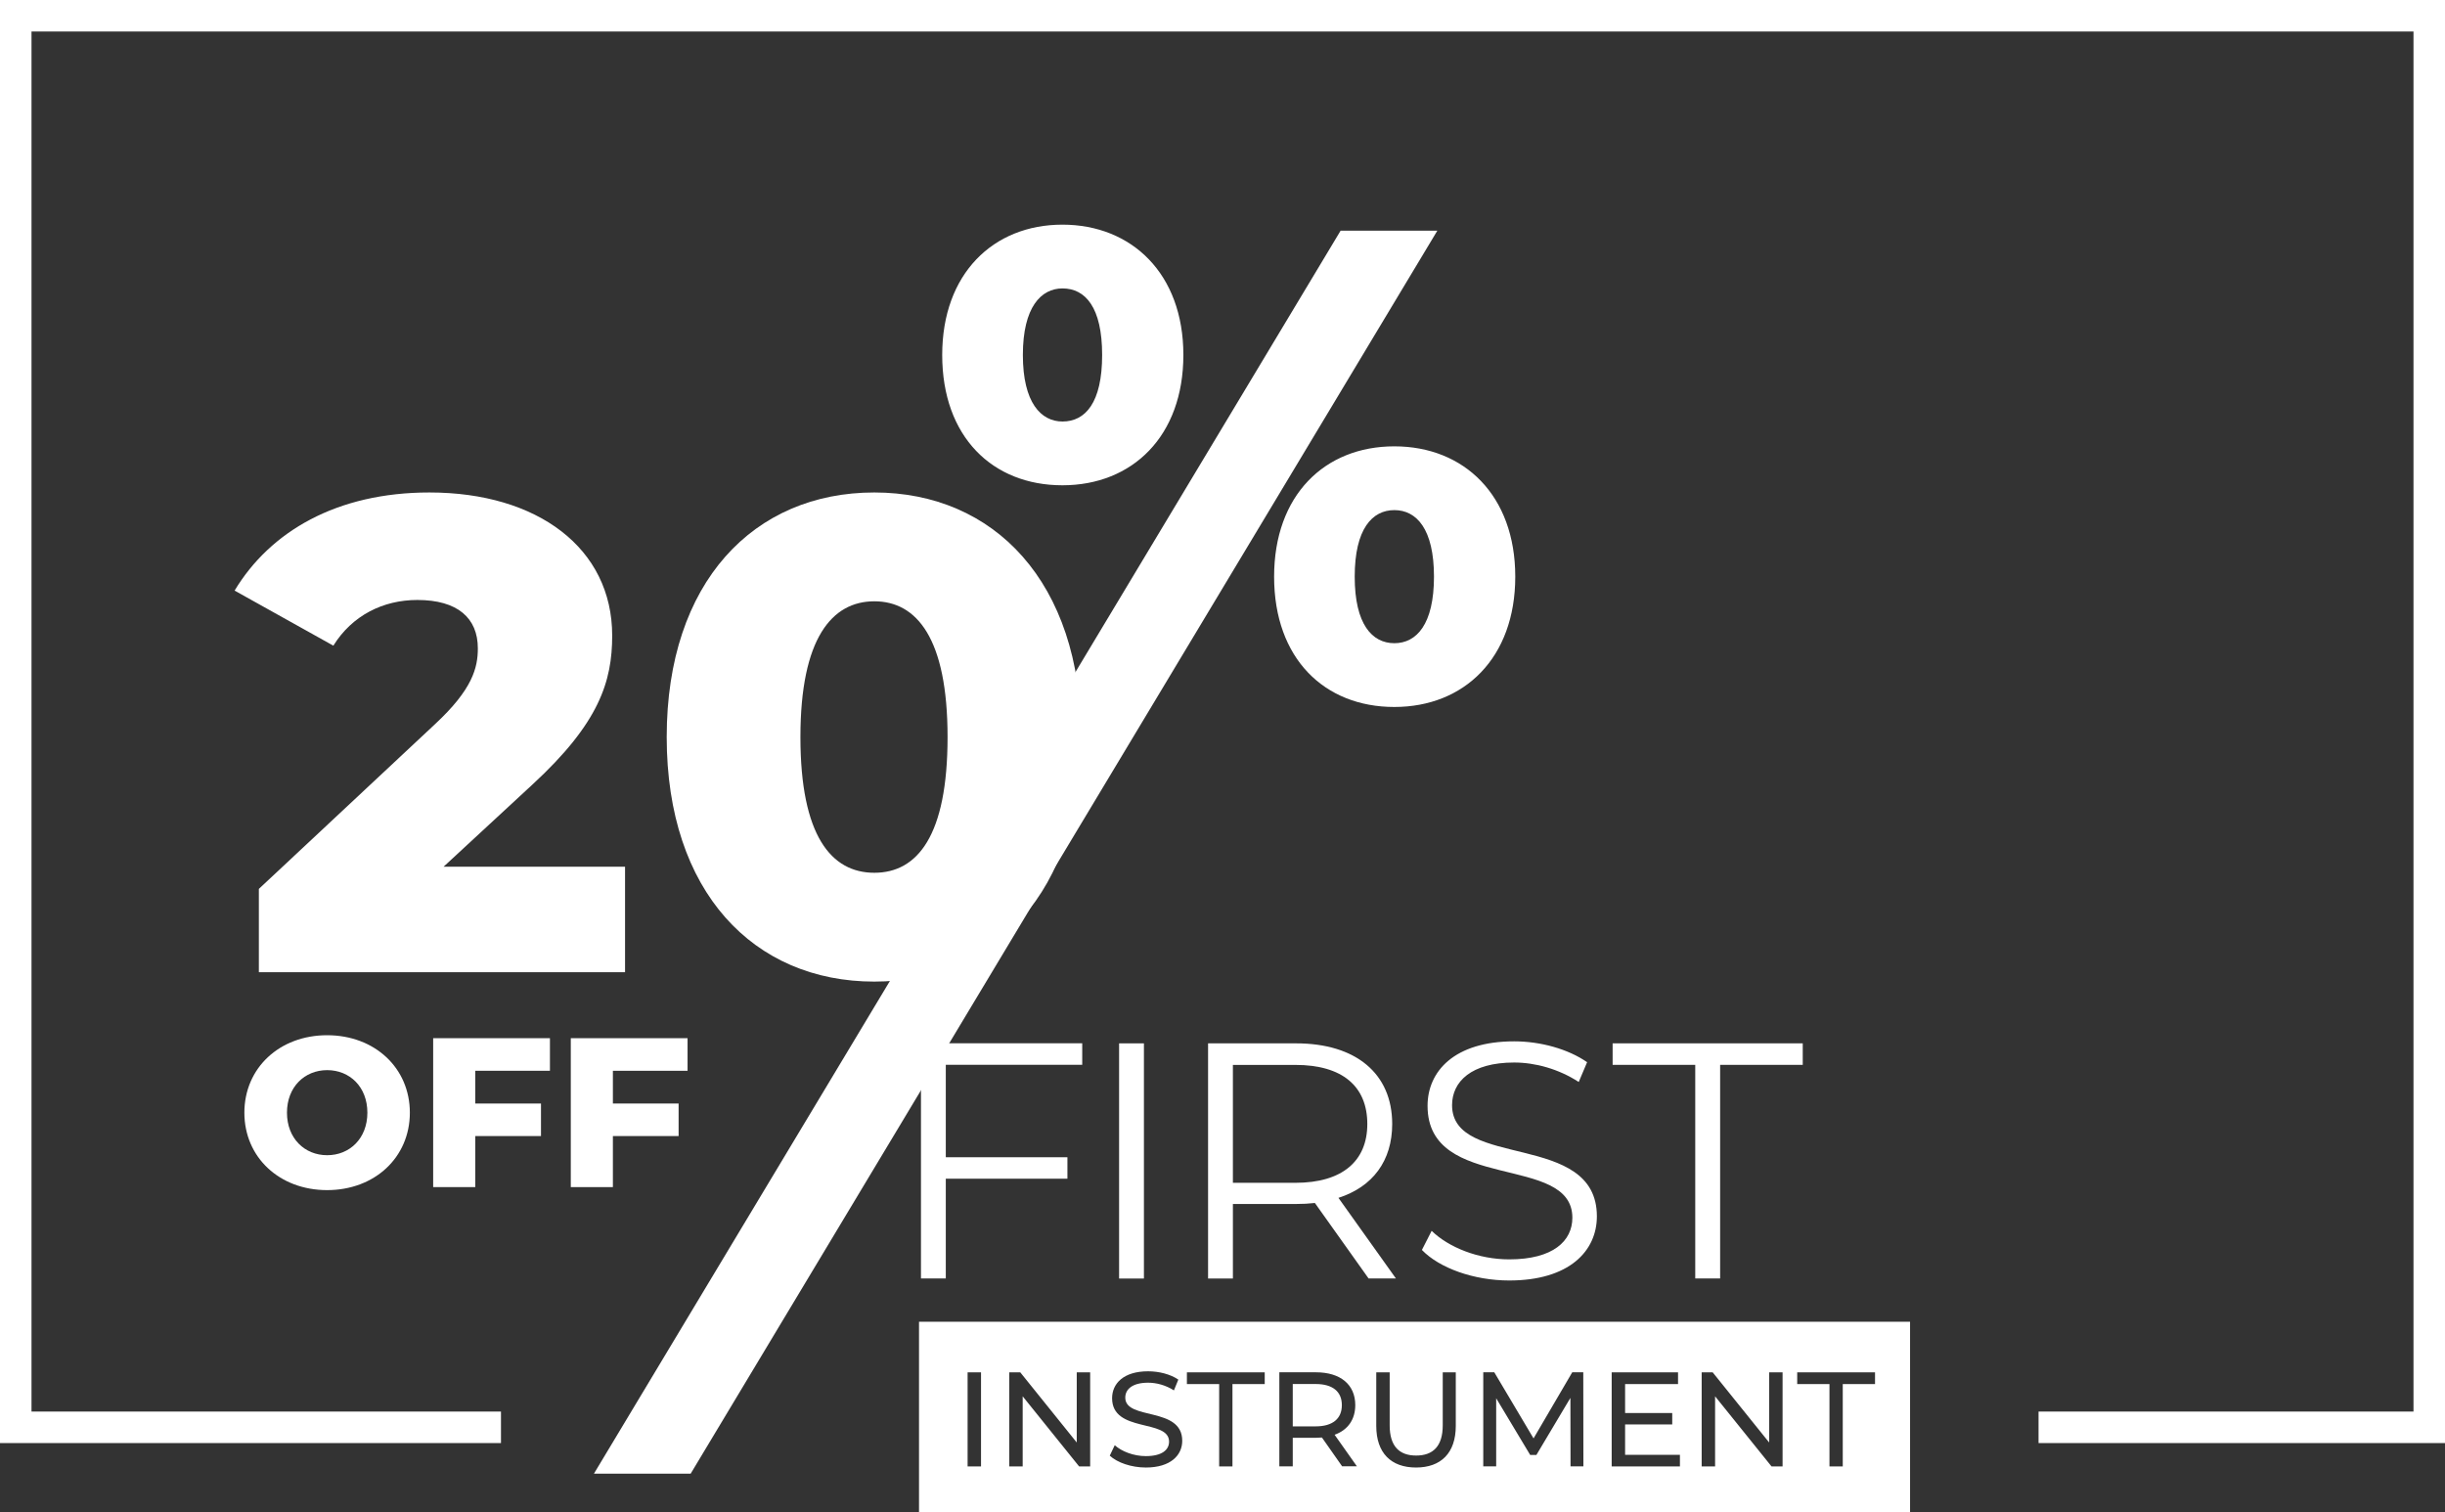
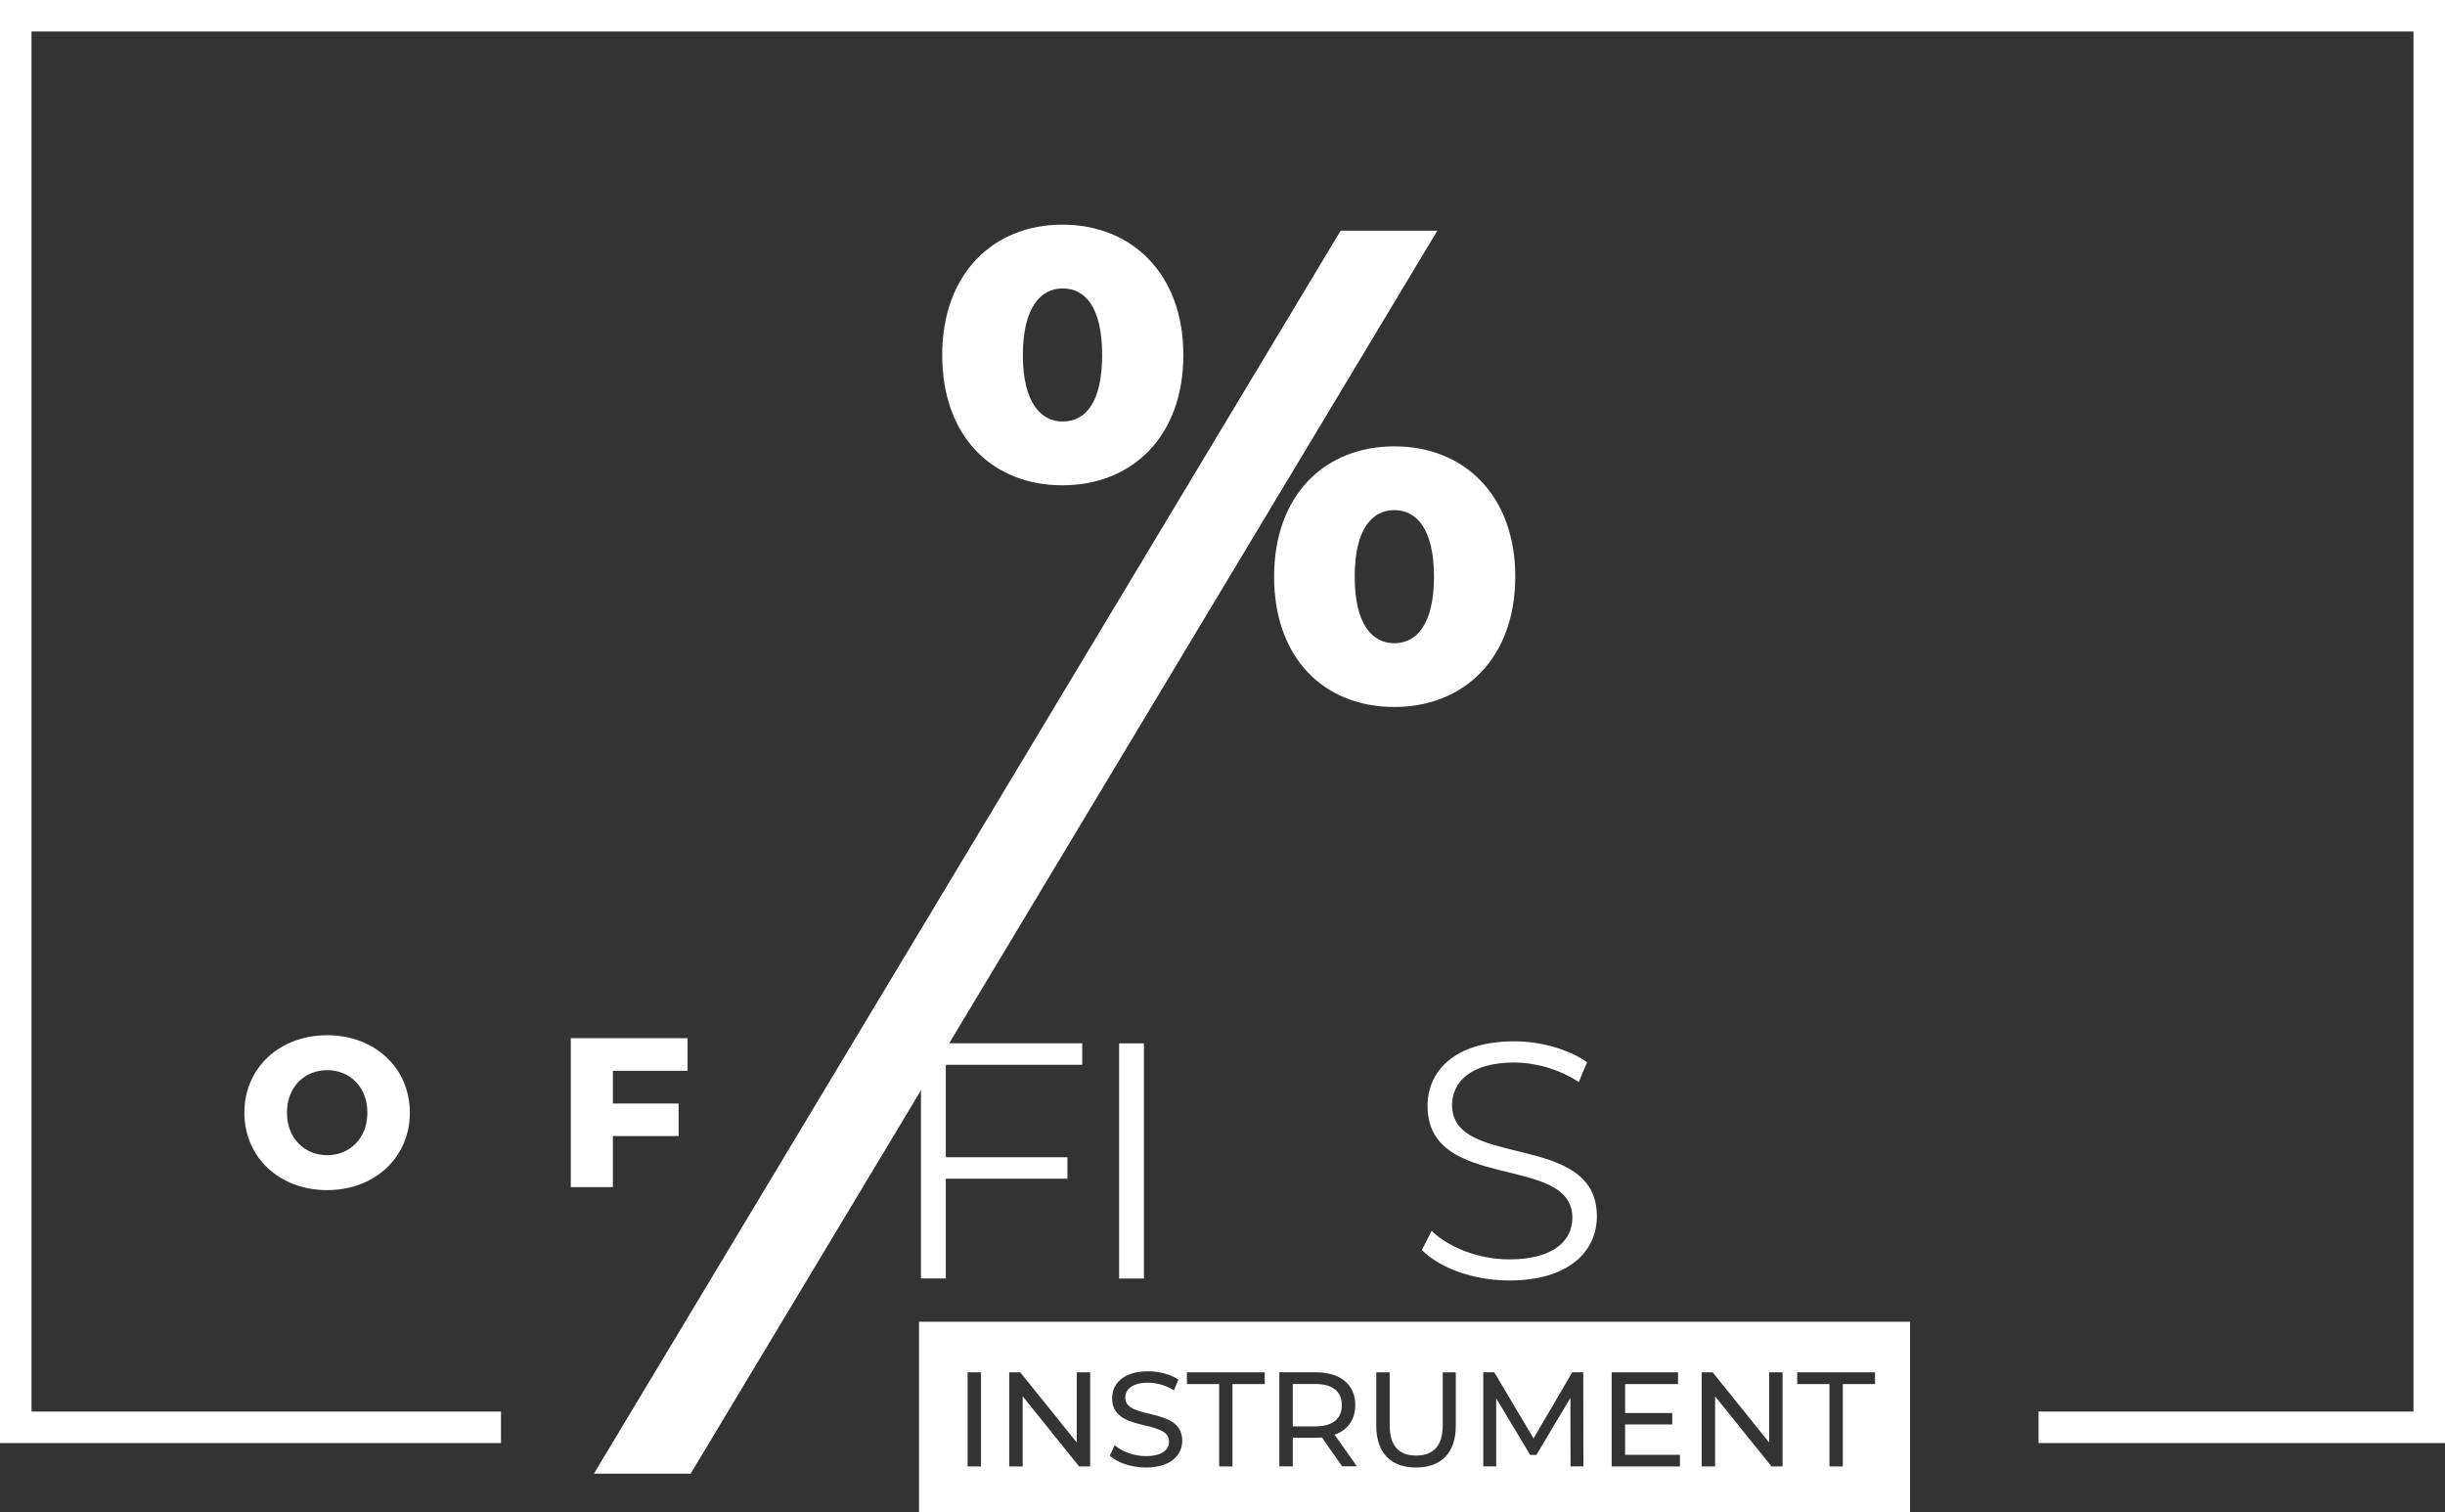
<svg xmlns="http://www.w3.org/2000/svg" id="Layer_2" viewBox="0 0 388 239.96">
  <rect x="0" y="0" width="388" height="239.96" fill="#333333" stroke="none" />
  <defs>
    <style>      .cls-1 {        fill: #fff;      }    </style>
  </defs>
  <g id="Layer_1-2" data-name="Layer_1">
    <g>
      <g>
-         <path class="cls-1" d="M99.19,137.54v16.74h-58.11v-13.22l27.93-26.12c5.97-5.54,6.82-8.96,6.82-12.05,0-4.8-3.2-7.68-9.6-7.68-5.44,0-10.34,2.45-13.33,7.25l-15.67-8.74c5.65-9.38,16.21-15.57,30.92-15.57,17.17,0,29,8.85,29,22.71,0,7.25-2.03,13.86-12.69,23.67l-14.07,13.01h28.79Z" />
-         <path class="cls-1" d="M105.8,116.96c0-24.63,13.86-38.81,32.94-38.81,18.98,0,32.84,14.18,32.84,38.81s-13.86,38.81-32.84,38.81c-19.08,0-32.94-14.18-32.94-38.81ZM150.37,116.96c0-15.67-4.9-21.54-11.62-21.54s-11.73,5.86-11.73,21.54,4.9,21.54,11.73,21.54,11.62-5.86,11.62-21.54Z" />
-       </g>
+         </g>
      <g>
        <path class="cls-1" d="M150.09,168.98v14.66h19.3v3.41h-19.3v15.83h-3.94v-37.32h25.59v3.41h-21.64Z" />
        <path class="cls-1" d="M177.59,165.57h3.94v37.32h-3.94v-37.32Z" />
-         <path class="cls-1" d="M217.19,202.89l-8.53-11.99c-.96.11-1.92.16-2.99.16h-10.02v11.83h-3.94v-37.32h13.97c9.49,0,15.25,4.8,15.25,12.79,0,5.86-3.09,9.97-8.53,11.73l9.12,12.79h-4.32ZM216.98,178.37c0-5.97-3.94-9.38-11.41-9.38h-9.92v18.71h9.92c7.46,0,11.41-3.47,11.41-9.33Z" />
        <path class="cls-1" d="M225.64,198.36l1.55-3.04c2.67,2.61,7.41,4.53,12.31,4.53,6.98,0,10.02-2.93,10.02-6.61,0-10.24-22.98-3.94-22.98-17.75,0-5.49,4.26-10.24,13.75-10.24,4.21,0,8.58,1.23,11.57,3.31l-1.33,3.14c-3.2-2.08-6.93-3.09-10.24-3.09-6.82,0-9.86,3.04-9.86,6.77,0,10.24,22.98,4.05,22.98,17.64,0,5.49-4.37,10.18-13.91,10.18-5.6,0-11.09-1.97-13.86-4.85Z" />
-         <path class="cls-1" d="M269.02,168.98h-13.11v-3.41h30.17v3.41s-13.11,0-13.11,0v33.9h-3.95v-33.9Z" />
      </g>
      <path class="cls-1" d="M149.52,56.33c0-12.9,8.1-20.68,19.08-20.68s19.19,7.78,19.19,20.68-8.1,20.68-19.19,20.68-19.08-7.68-19.08-20.68ZM212.74,36.61h15.35l-118.49,197.25h-15.35S212.74,36.61,212.74,36.61ZM174.9,56.33c0-7.57-2.67-10.56-6.29-10.56-3.41,0-6.29,2.98-6.29,10.56s2.88,10.56,6.29,10.56c3.63,0,6.29-2.99,6.29-10.56ZM202.19,91.51c0-12.9,8-20.68,19.08-20.68s19.19,7.78,19.19,20.68-8.1,20.68-19.19,20.68-19.08-7.68-19.08-20.68ZM227.56,91.51c0-7.57-2.77-10.56-6.29-10.56s-6.29,2.99-6.29,10.56c0,7.57,2.77,10.56,6.29,10.56s6.29-2.99,6.29-10.56Z" />
      <g>
        <path class="cls-1" d="M38.78,176.57c0-7.09,5.57-12.29,13.13-12.29s13.13,5.2,13.13,12.29-5.57,12.29-13.13,12.29-13.13-5.2-13.13-12.29ZM58.3,176.57c0-4.09-2.8-6.75-6.38-6.75s-6.38,2.67-6.38,6.75,2.8,6.75,6.38,6.75,6.38-2.67,6.38-6.75Z" />
-         <path class="cls-1" d="M75.42,169.92v5.2h10.43v5.16h-10.43v8.1h-6.68v-23.63h18.53v5.17h-11.85Z" />
        <path class="cls-1" d="M97.26,169.92v5.2h10.43v5.16s-10.43,0-10.43,0v8.1h-6.68v-23.63h18.53v5.17h-11.85Z" />
      </g>
      <g>
        <path class="cls-1" d="M212.94,222.98c0-2.13-1.43-3.35-4.16-3.35h-3.63v6.72s3.63,0,3.63,0c2.73,0,4.16-1.24,4.16-3.37Z" />
        <path class="cls-1" d="M145.84,209.75v30.21h157.27v-30.21h-157.27ZM155.68,232.71h-2.13v-14.93h2.13s0,14.93,0,14.93ZM173,232.71h-1.75l-8.96-11.13v11.13h-2.13v-14.93h1.75s8.96,11.13,8.96,11.13v-11.13h2.13v14.93ZM181.83,232.88c-2.28,0-4.52-.77-5.72-1.88l.79-1.66c1.11,1,3.01,1.73,4.93,1.73,2.58,0,3.69-1,3.69-2.3,0-3.65-9.04-1.34-9.04-6.89,0-2.3,1.79-4.27,5.71-4.27,1.75,0,3.56.47,4.8,1.32l-.7,1.71c-1.3-.83-2.77-1.22-4.09-1.22-2.54,0-3.63,1.07-3.63,2.37,0,3.65,9.04,1.36,9.04,6.85,0,2.28-1.83,4.24-5.78,4.24ZM200.7,219.64h-5.12v13.07h-2.11v-13.07h-5.12v-1.86h12.35v1.86ZM213,232.71l-3.22-4.59c-.3.02-.62.04-.94.04h-3.69v4.54h-2.13v-14.93h5.82c3.88,0,6.23,1.96,6.23,5.2,0,2.3-1.19,3.97-3.28,4.71l3.54,5.01h-2.32ZM231.02,226.27c0,4.33-2.37,6.61-6.31,6.61s-6.31-2.28-6.31-6.61v-8.49h2.13v8.4c0,3.31,1.51,4.8,4.2,4.8s4.22-1.49,4.22-4.8v-8.4h2.07v8.49ZM249.23,232.71l-.02-10.88-5.4,9.06h-.98l-5.4-9v10.81h-2.05v-14.93h1.75s6.23,10.49,6.23,10.49l6.14-10.49h1.75s.02,14.93.02,14.93h-2.05ZM266.59,232.71h-10.83v-14.93h10.53v1.86h-8.4v4.59h7.48v1.81h-7.48v4.82h8.7v1.86ZM282.88,232.71h-1.75l-8.96-11.13v11.13h-2.13v-14.93h1.75s8.96,11.13,8.96,11.13v-11.13h2.13v14.93ZM297.55,219.64h-5.12v13.07h-2.11v-13.07h-5.12v-1.86h12.35v1.86Z" />
      </g>
      <polygon class="cls-1" points="0 0 0 229 79.5 229 79.5 224 5 224 5 5 383 5 383 224 323.5 224 323.5 229 388 229 388 0 0 0" />
    </g>
  </g>
</svg>